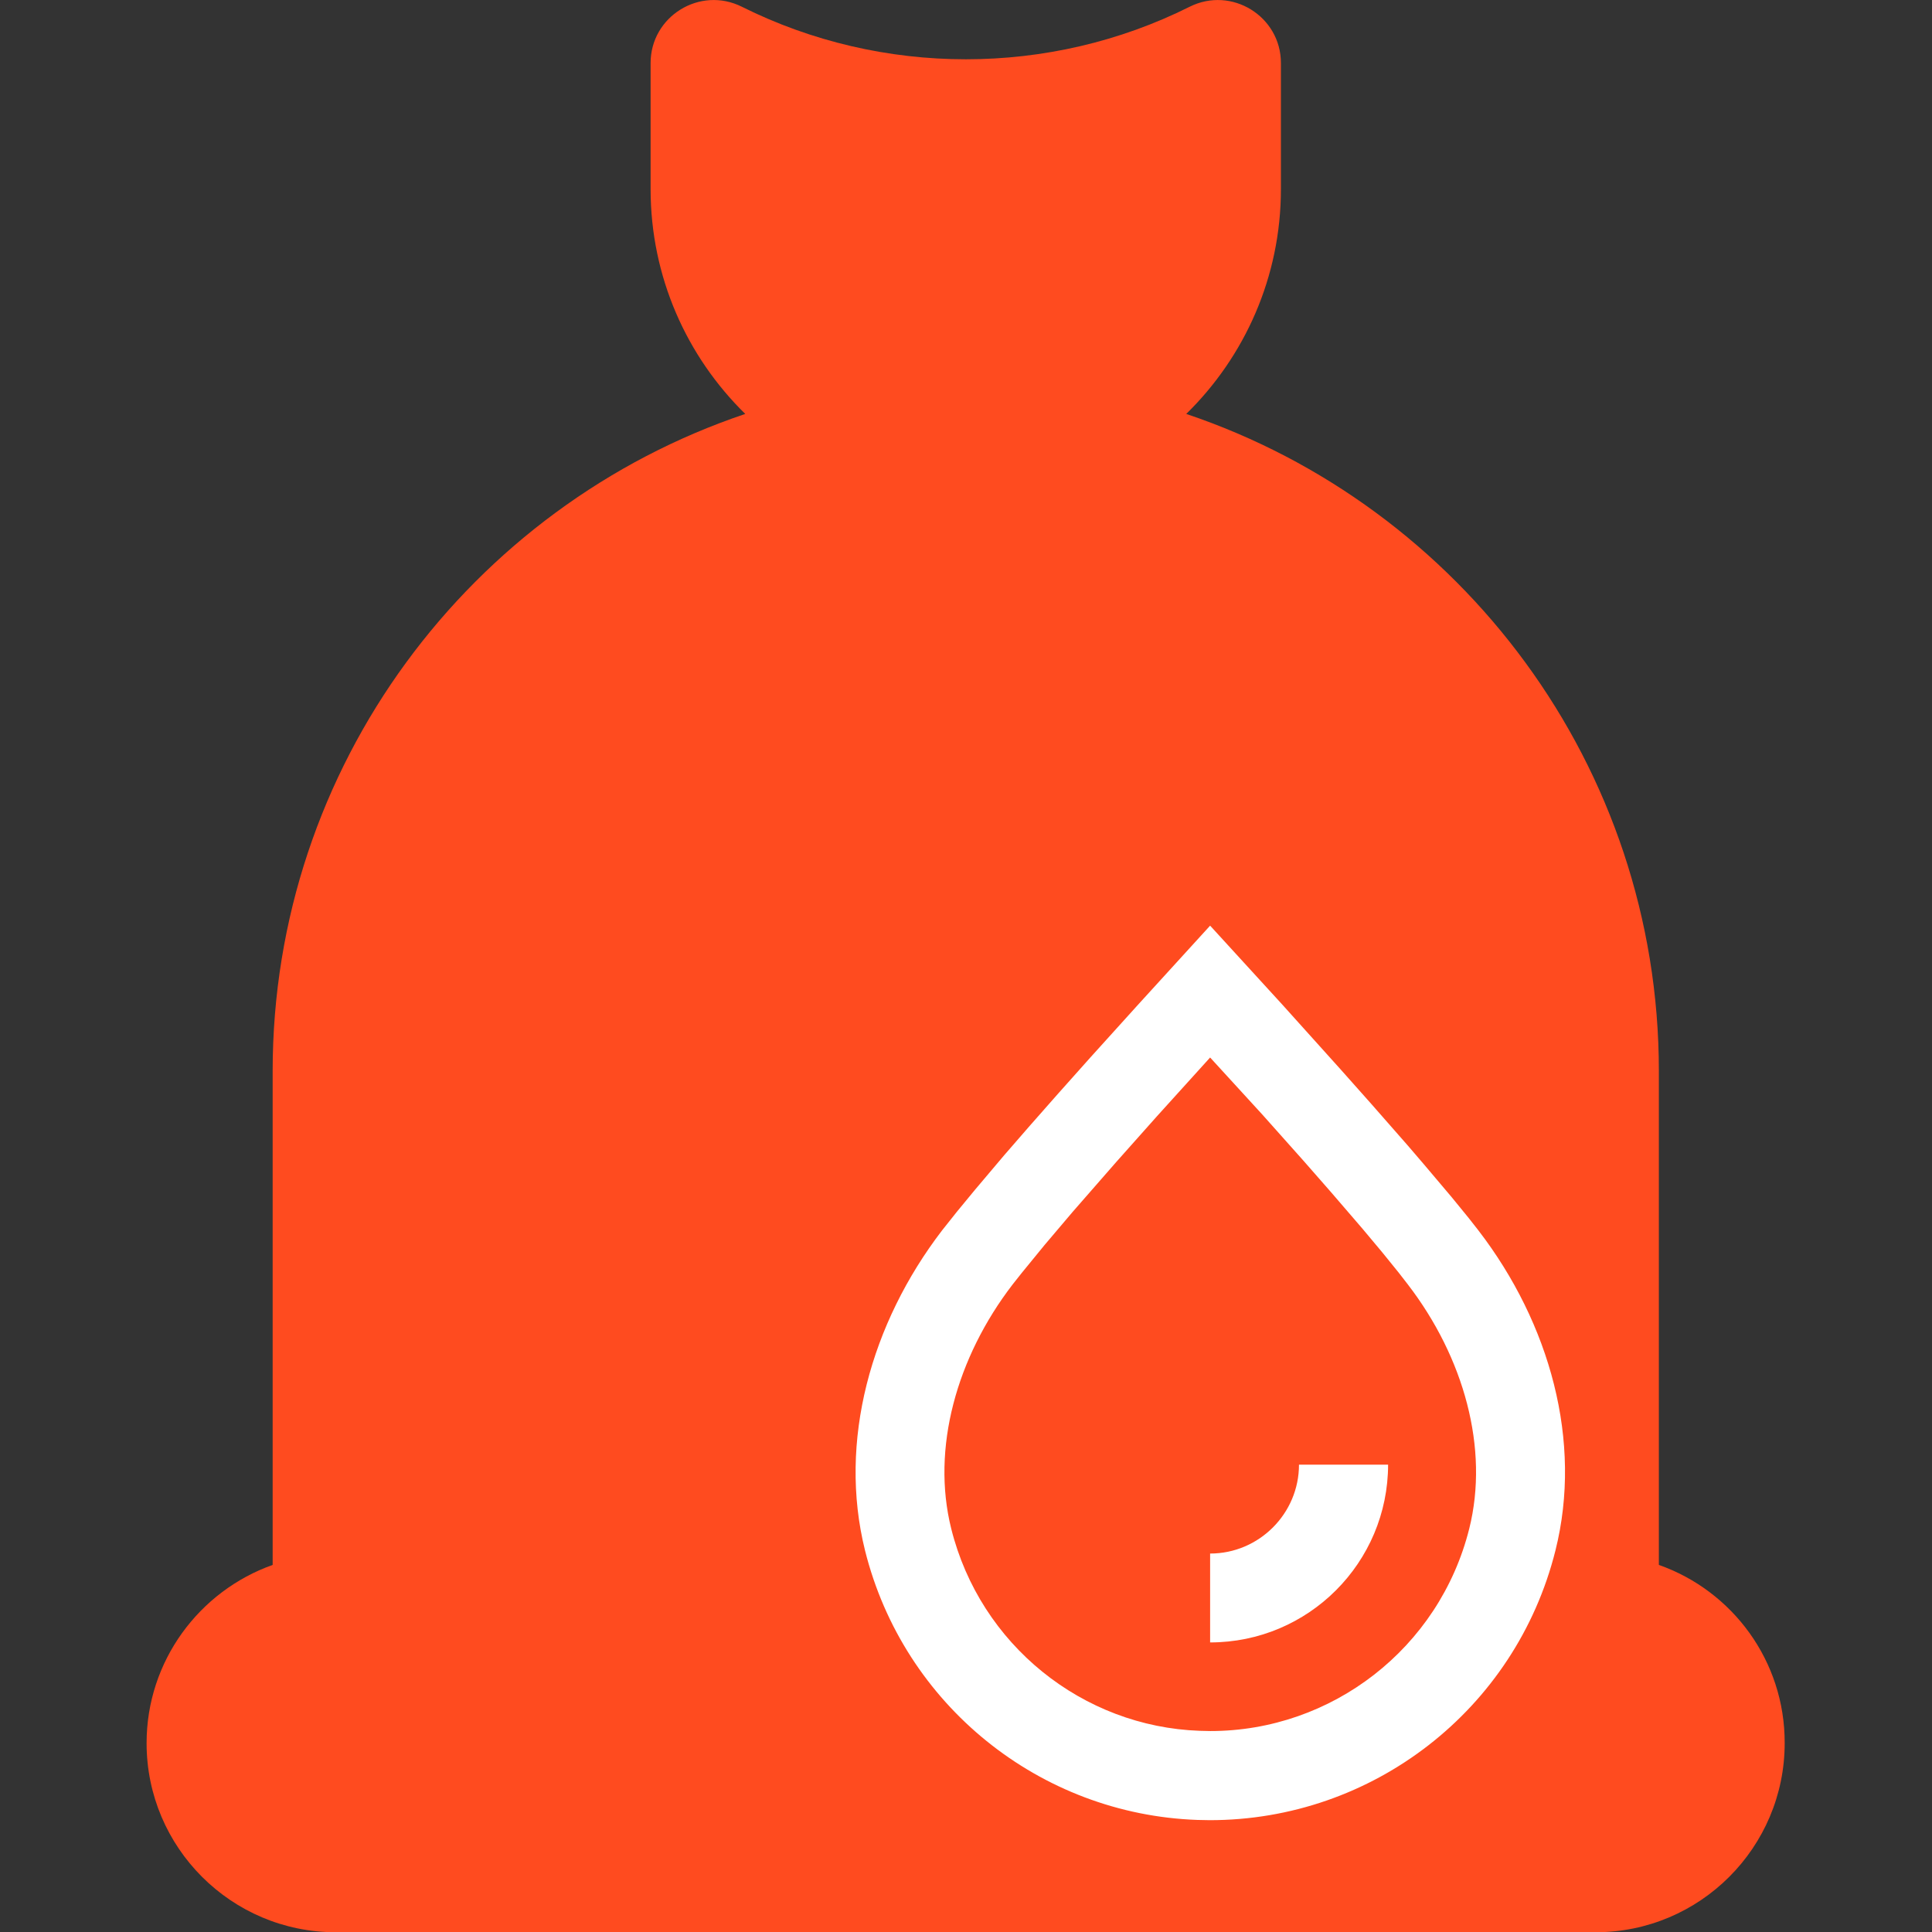
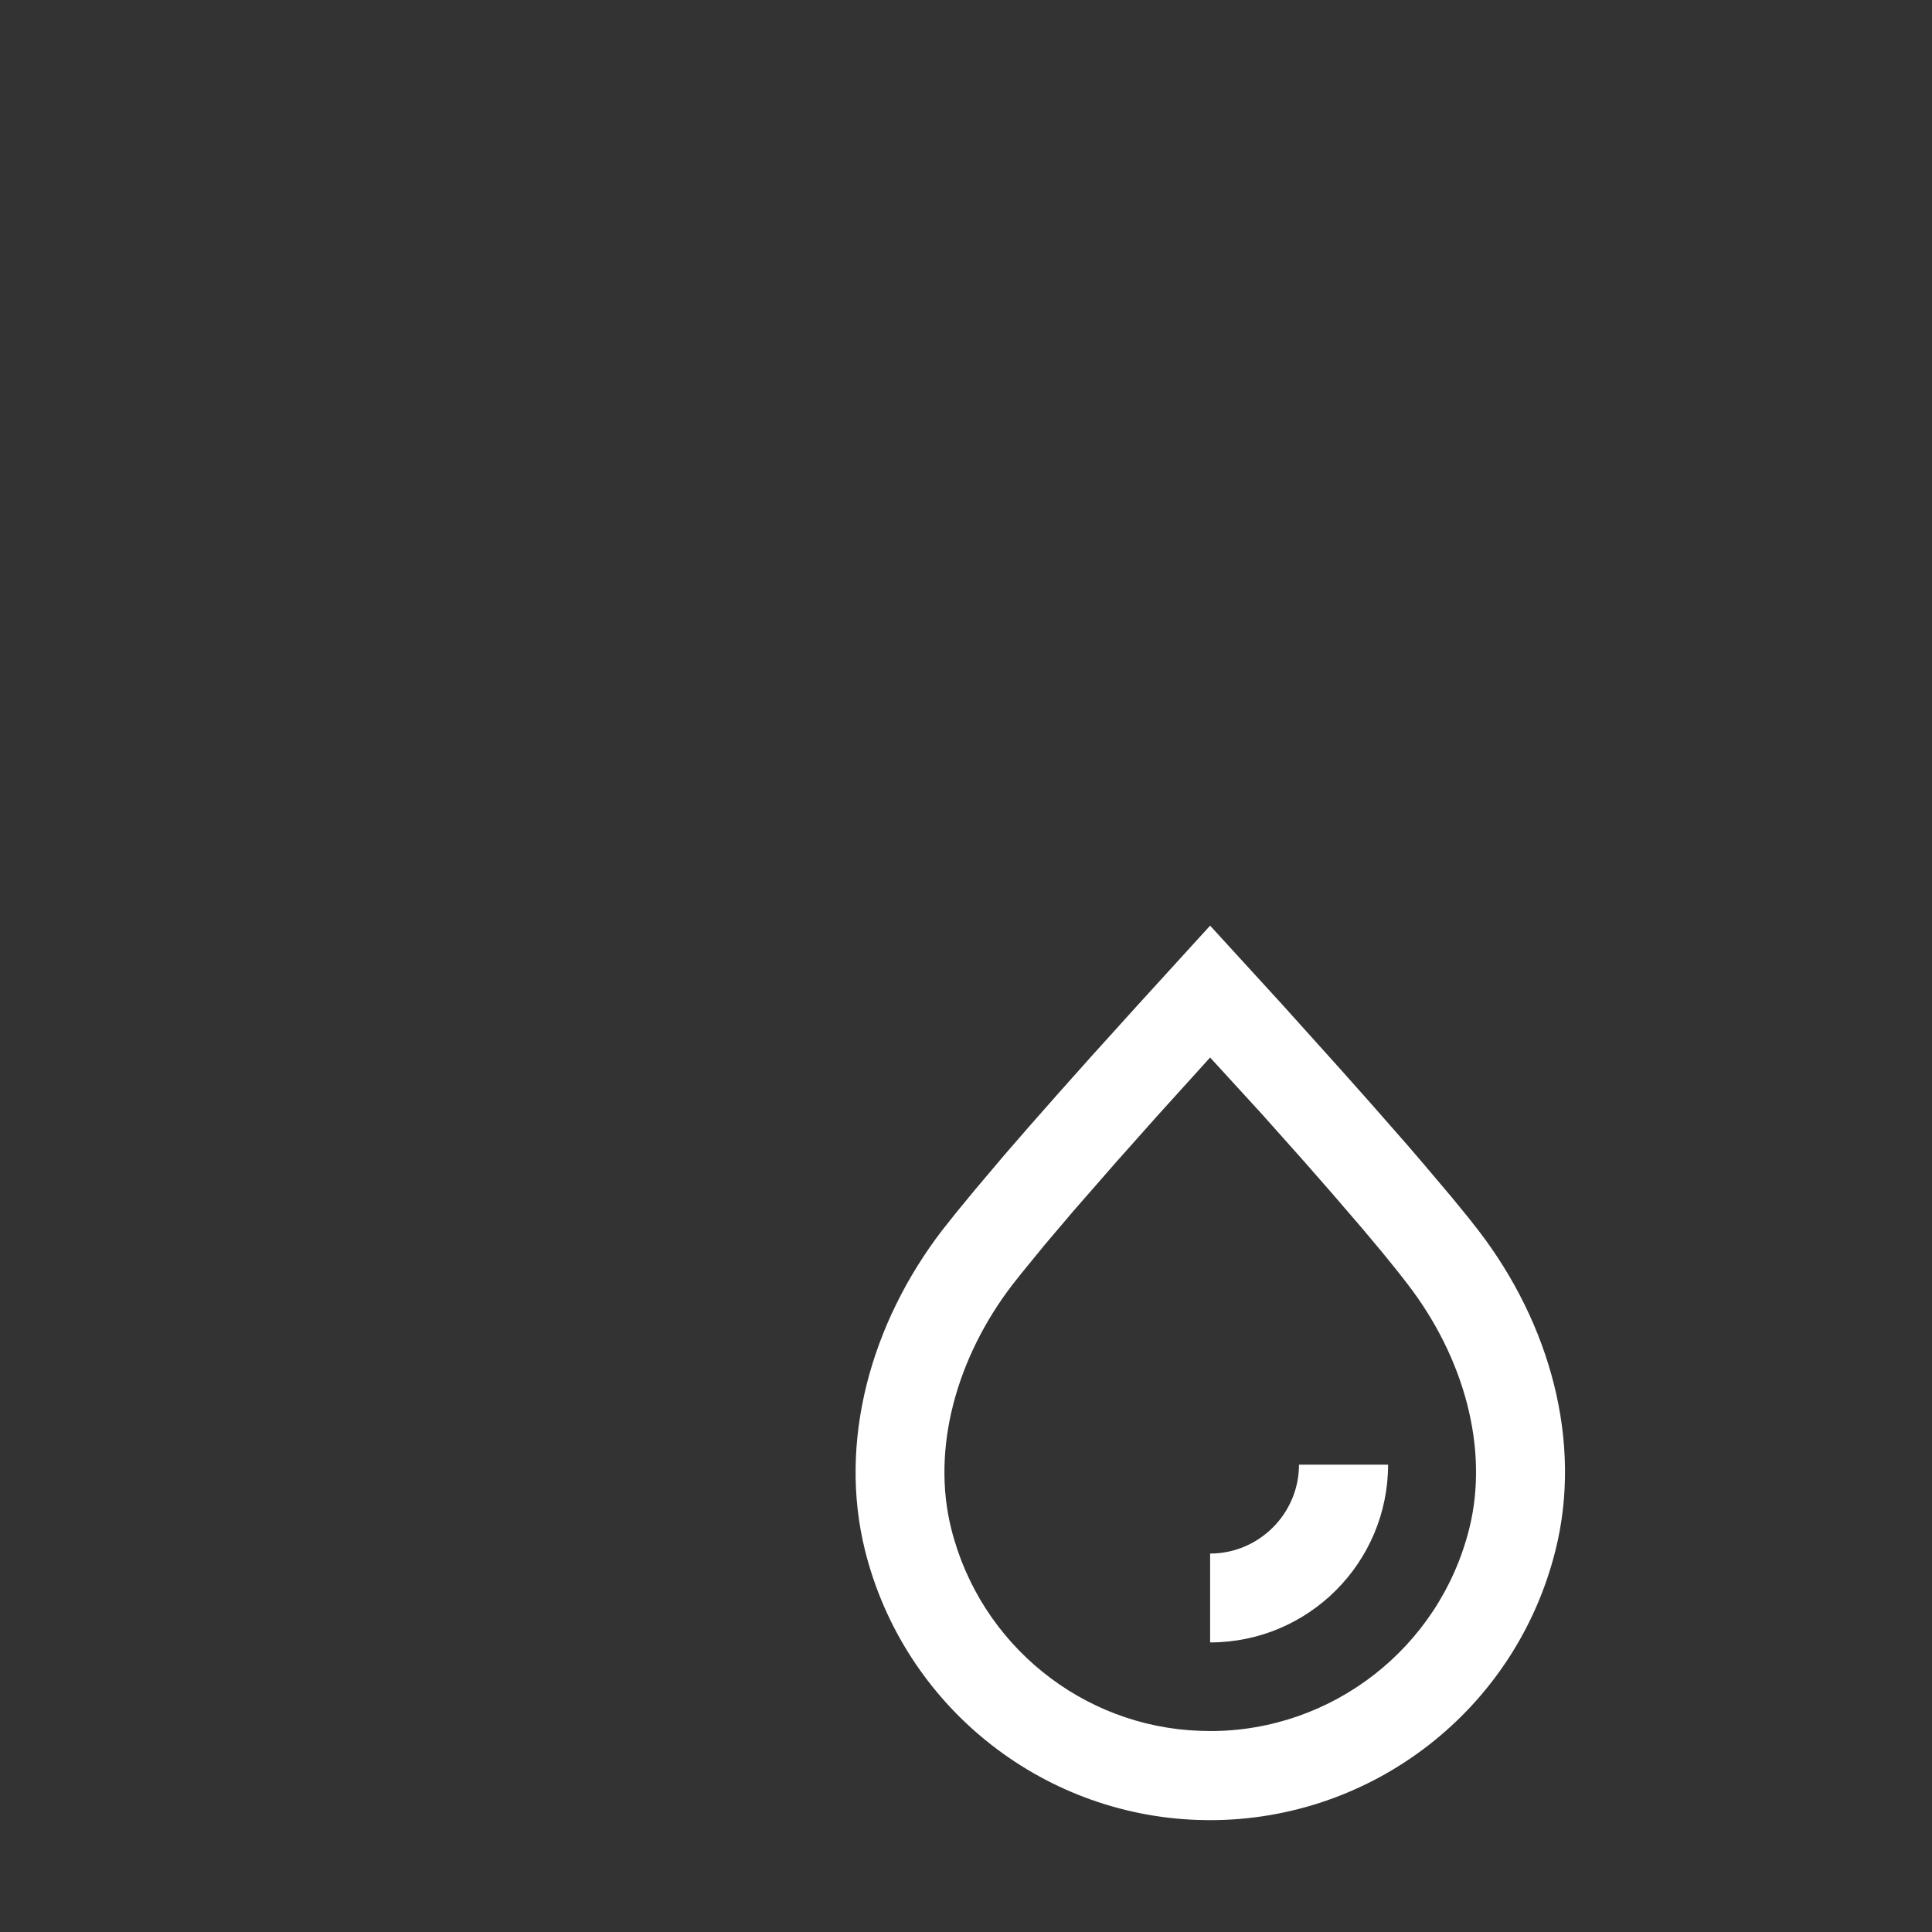
<svg xmlns="http://www.w3.org/2000/svg" id="Layer_1" x="0px" y="0px" viewBox="0 0 800 800" style="enable-background:new 0 0 800 800;" xml:space="preserve">
  <rect x="0" y="0" width="800" height="800" fill="#333333" stroke="none" />
  <style type="text/css">	.st0{fill:#FF4B1F;}	.st1{fill-rule:evenodd;clip-rule:evenodd;fill:#FFFFFF;}</style>
  <g>
    <g>
-       <path class="st0" d="M686.9,648V443.5c0-126.4-82.1-233.9-195.7-272.1c24.2-23.7,39.2-56.7,39.2-93.1V26.1   c0-19.3-20.4-32-37.8-23.3c-58,29-127.3,29-185.4,0c-17.4-8.7-37.8,4-37.8,23.3v52.2c0,36.4,15,69.4,39.2,93.1   C195,209.6,112.9,317.1,112.9,443.5V648c-30.4,10.8-52.2,39.8-52.2,73.8c0,43.2,35.1,78.3,78.3,78.3h521.7   c43.2,0,78.3-35.1,78.3-78.3C739.1,687.7,717.3,658.7,686.9,648z" />
-     </g>
+       </g>
  </g>
  <g id="Page-1">
    <g id="Combined-Shape" transform="translate(85.882, 40.292)">
      <path class="st1" d="M415.2,343l29.9,32.7l24.2,26.9l12.8,14.4l15,17.1l6.6,7.7l11.5,13.6l7.1,8.7l4,5.1   c29.6,38.5,43.2,87.4,31.9,132.5c-16.5,66-75.8,111.8-143.3,111.7l0,0l-5-0.1c-65.1-2.3-121.6-47.5-137.6-111.6   c-11.2-45.1,2.4-94,31.9-132.5l0,0l6.2-7.8l7.5-9.1l12-14.2l10.6-12.2l11.9-13.5l13.2-14.8l19.7-21.8L415.2,343z M415.2,397.6   l-21.9,24.2l-17,19.1l-18,20.6l-11.7,13.8l-9.4,11.5l-3.8,4.8c-23.2,30.2-33.7,67.9-25.4,101.1c12,48.1,54.4,82,102.9,83.7l0,0   l4.4,0.1c50.3,0,94.8-34.3,107.2-83.8c8.3-33.2-2.2-70.9-25.4-101.1l0,0l-3.8-4.9l-6.8-8.4l-8.2-9.8l-13-15.1L454,440.5   l-17.2-19.3L415.2,397.6z M488.9,566.1c0,40.7-33,73.7-73.7,73.7l0,0V603c20.3,0,36.8-16.6,36.8-36.8l0,0h36.9V566.1z" />
    </g>
  </g>
</svg>